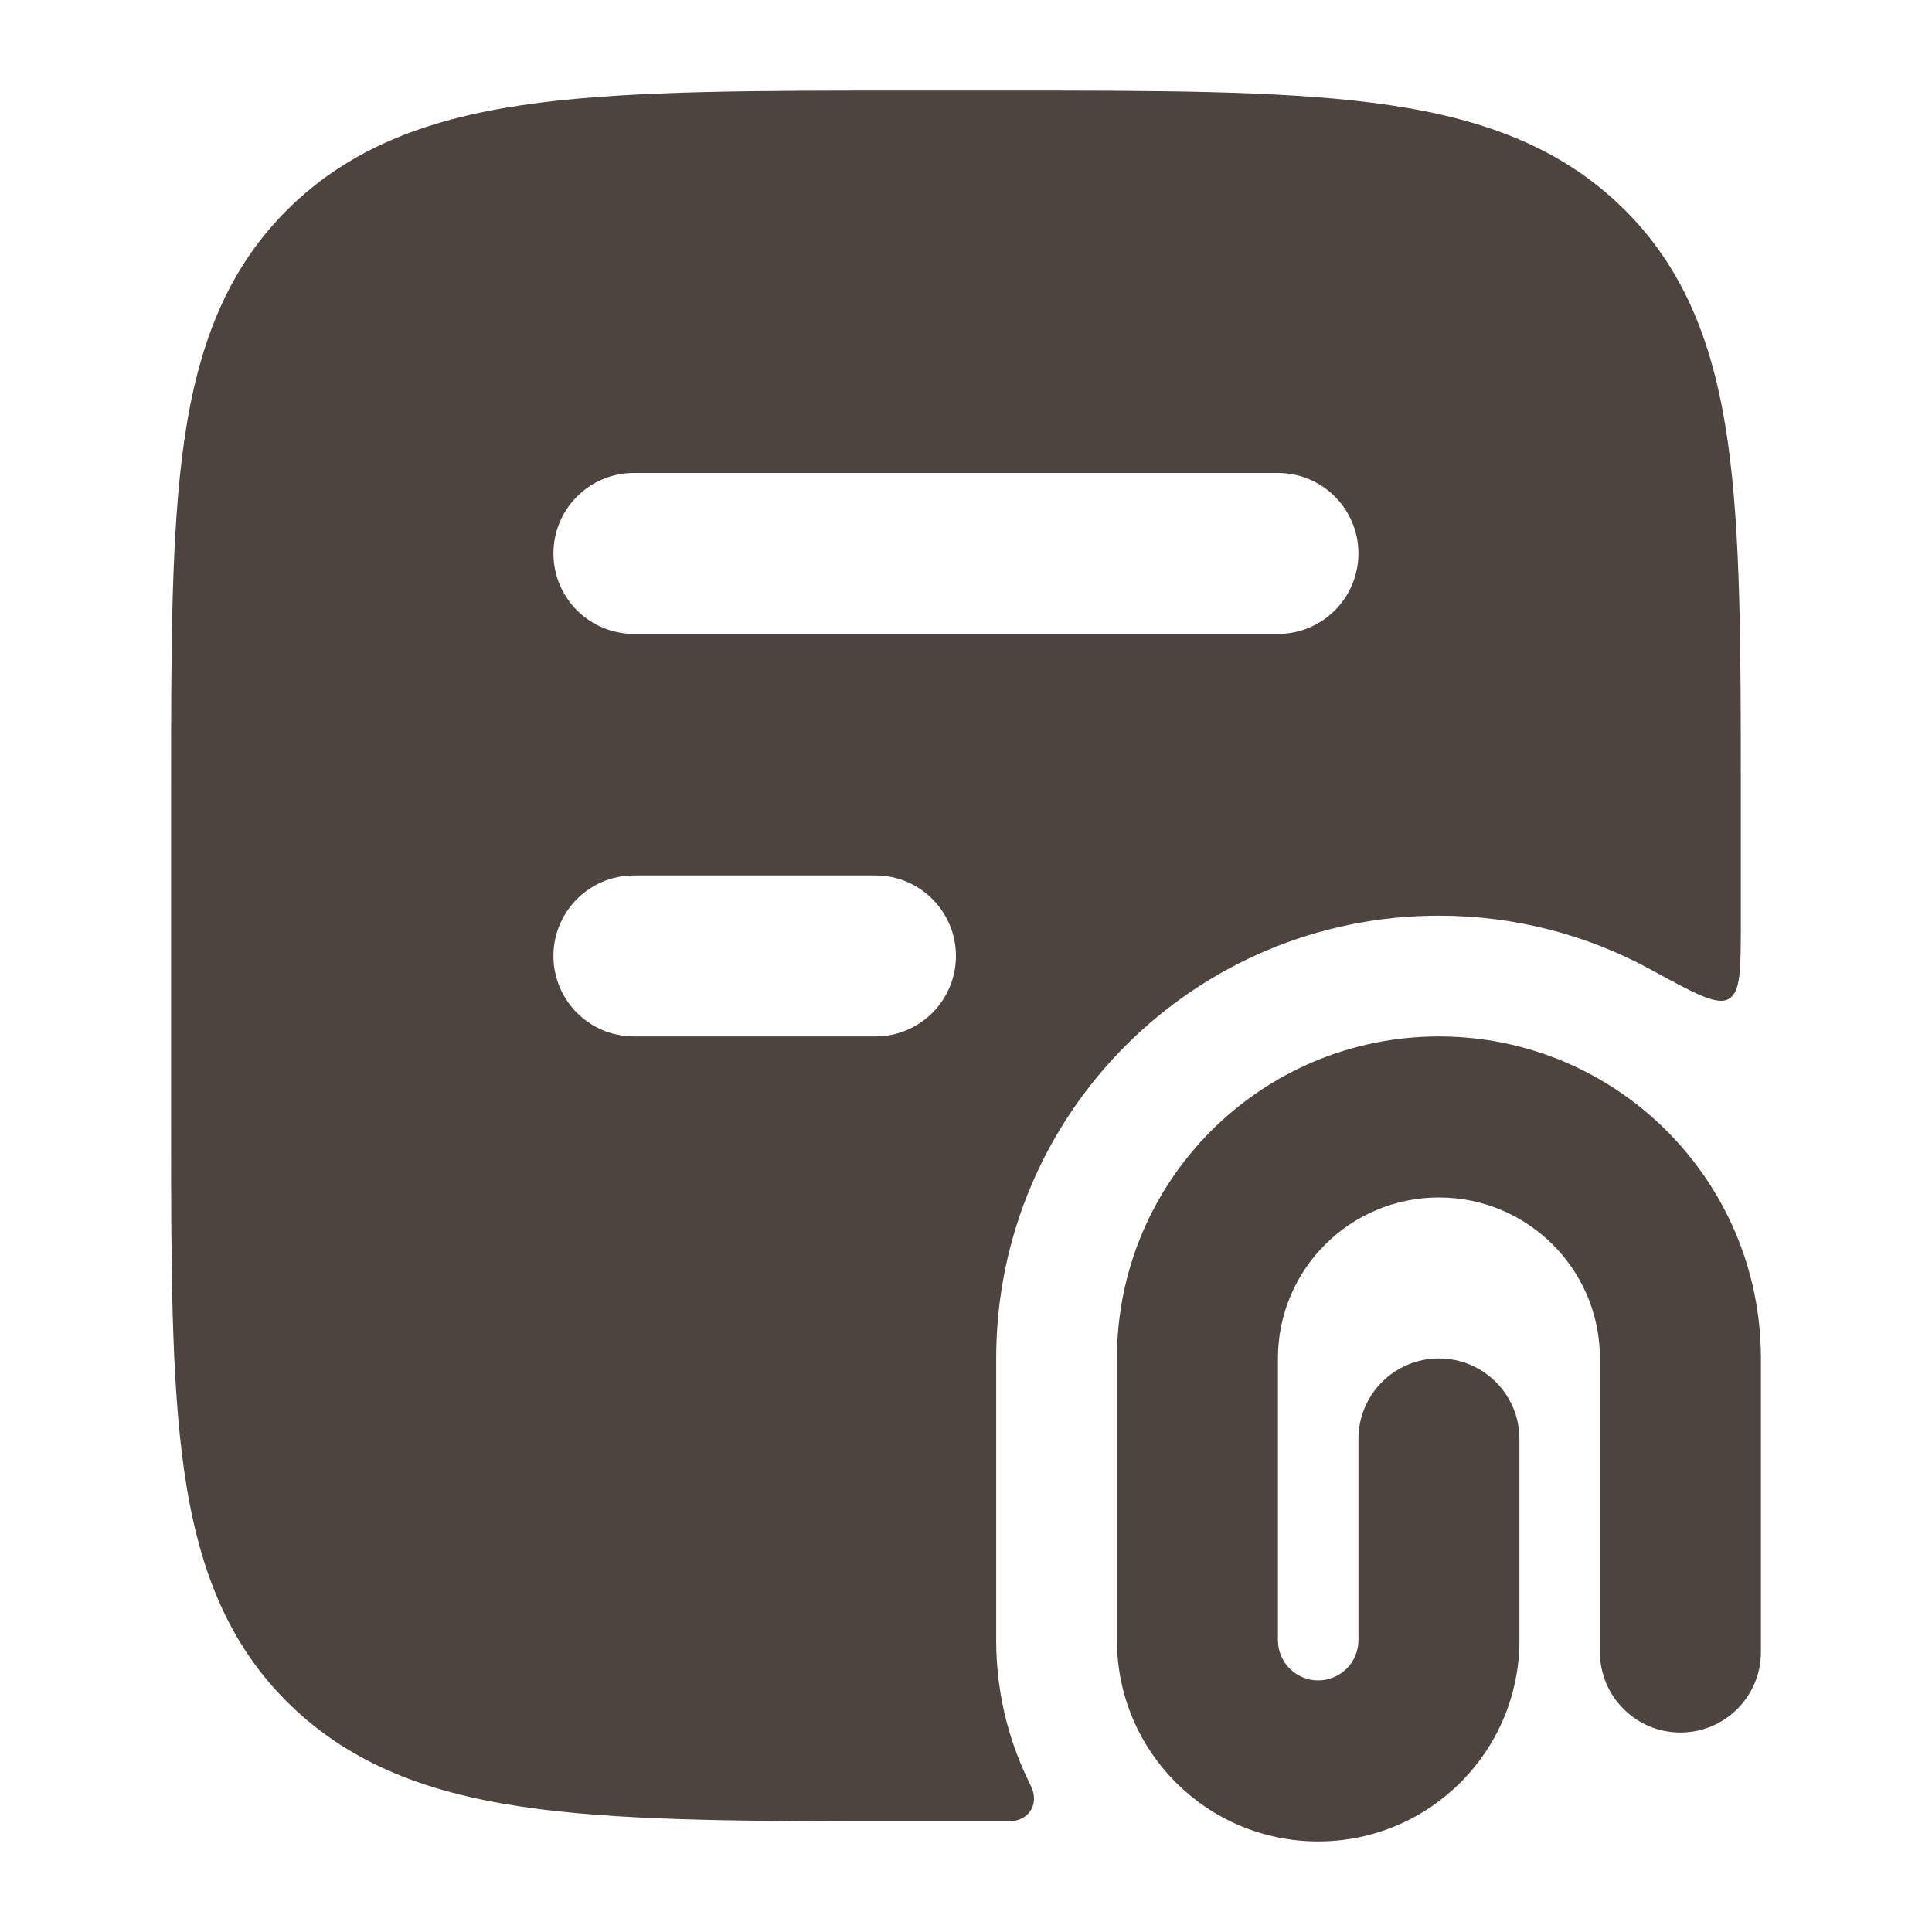
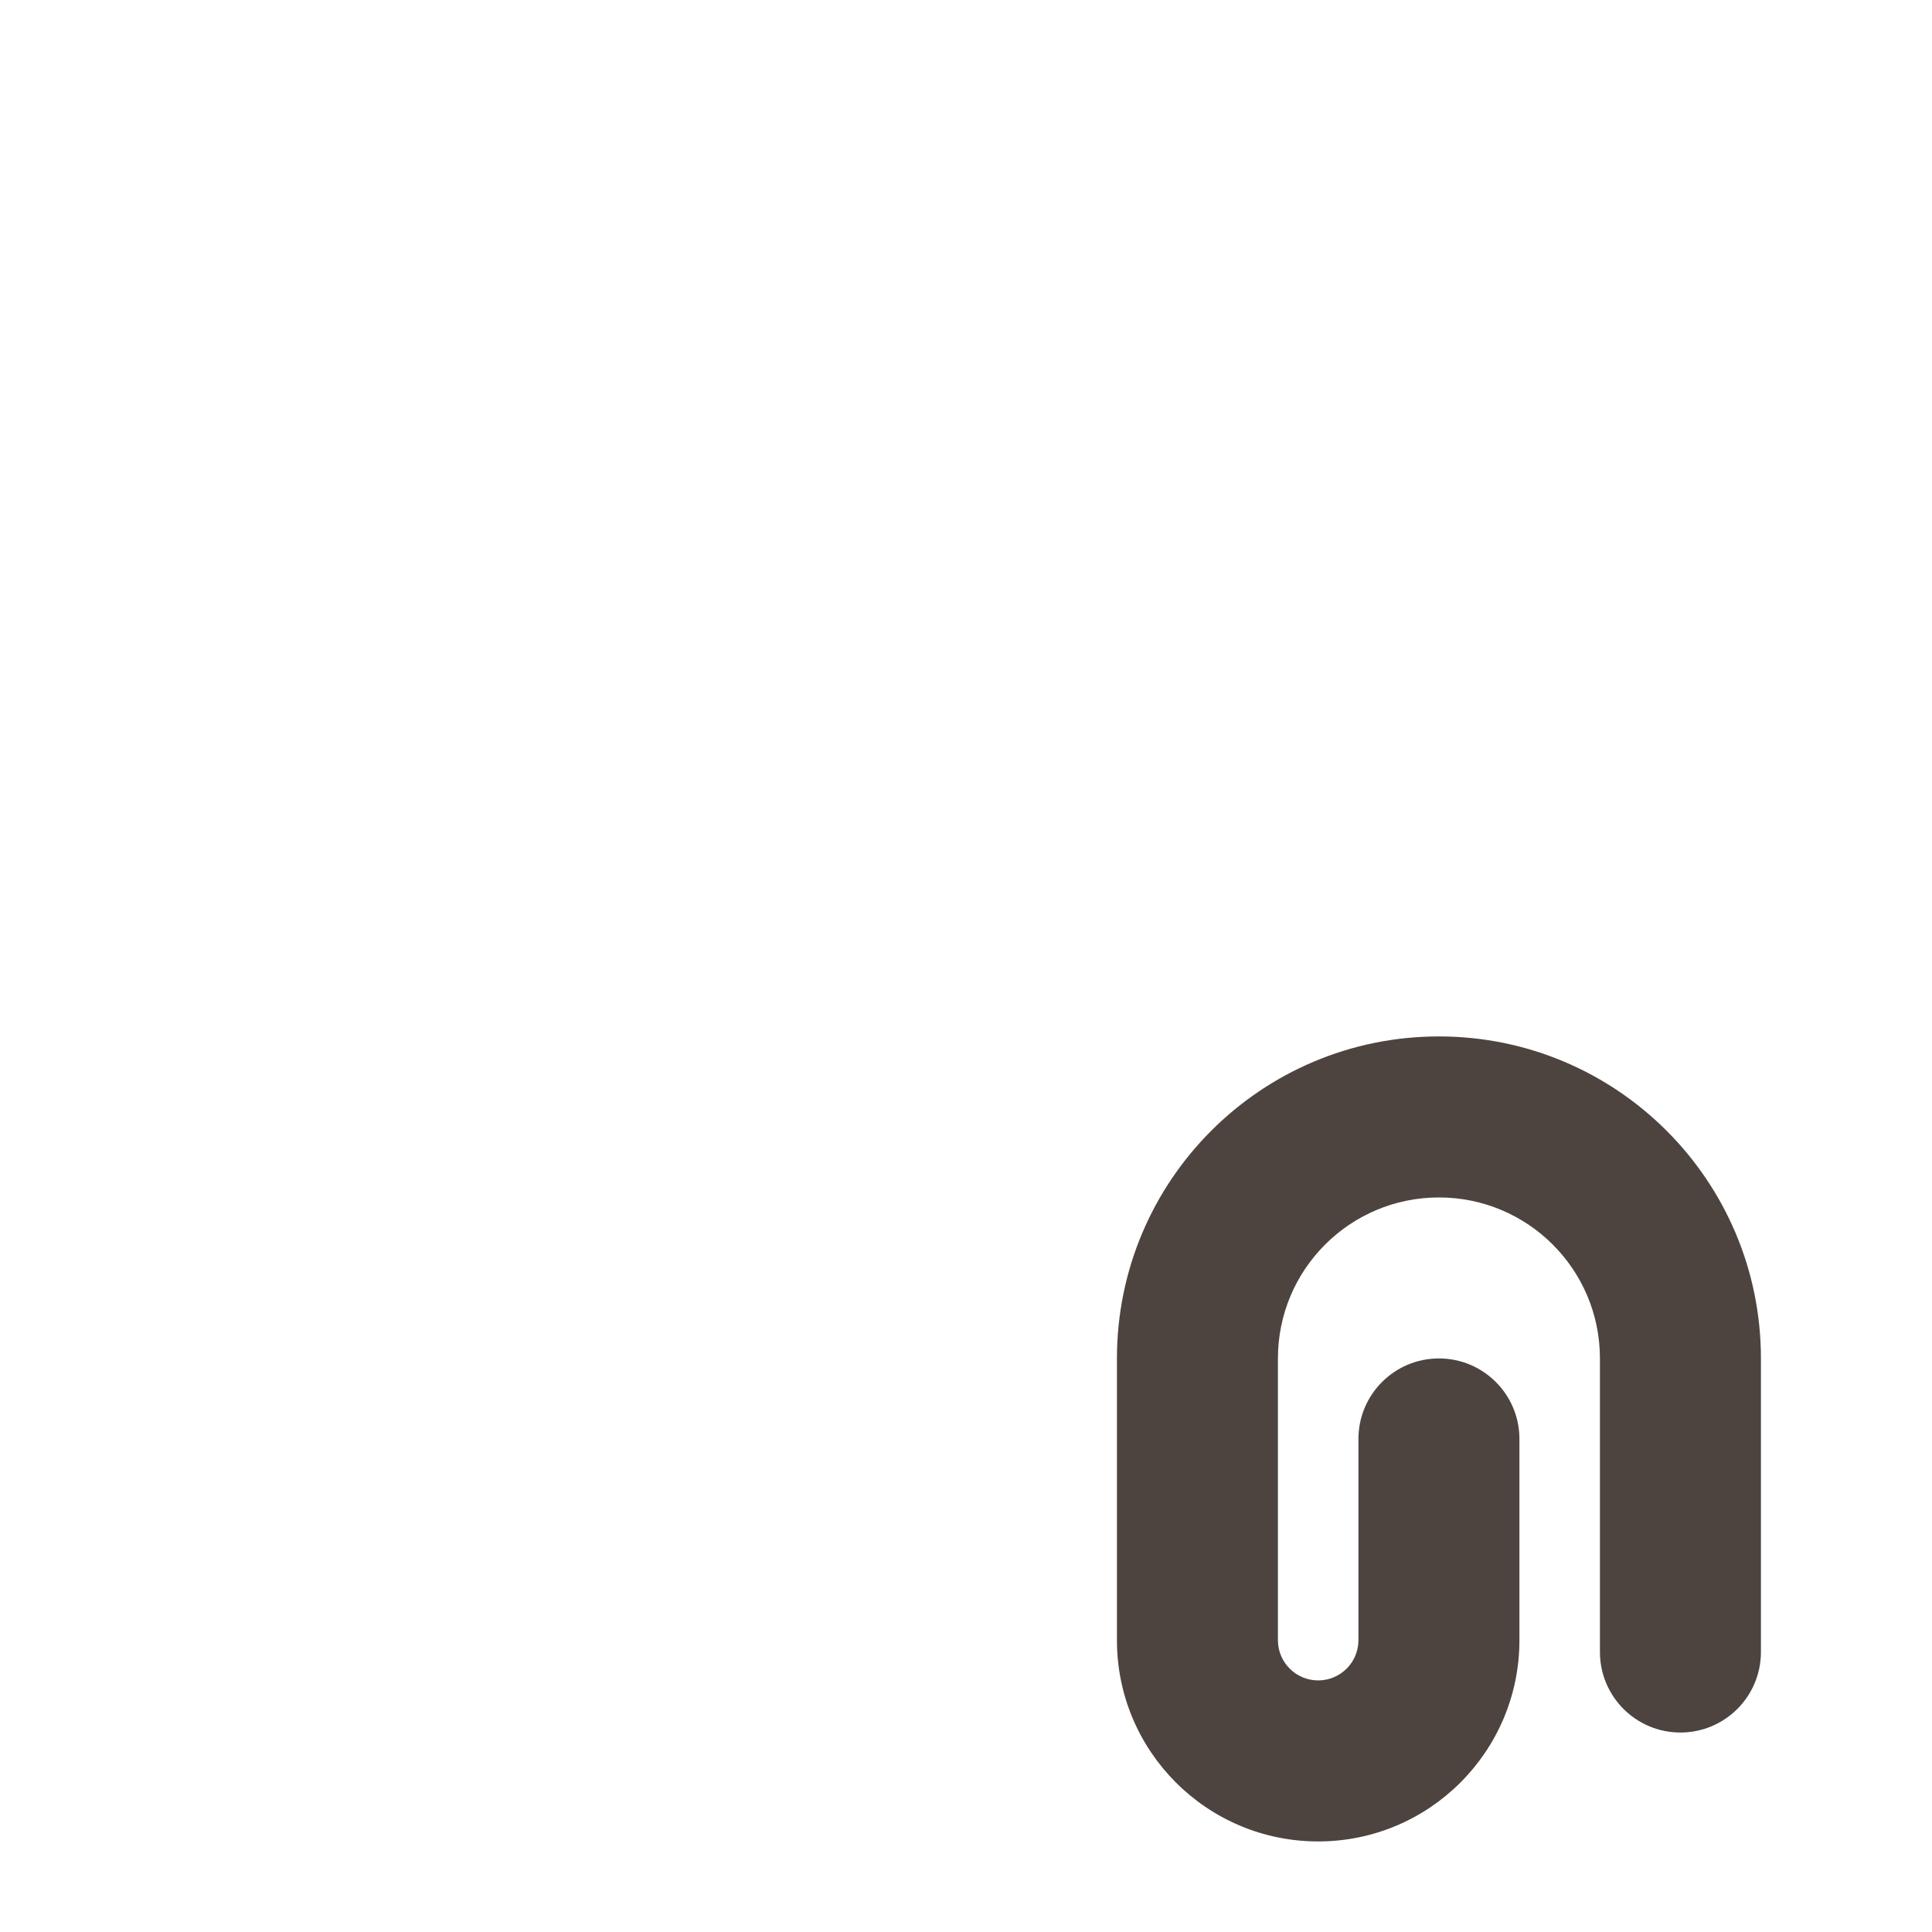
<svg xmlns="http://www.w3.org/2000/svg" width="64" height="64" viewBox="0 0 64 64" fill="none">
  <path fill-rule="evenodd" clip-rule="evenodd" d="M47.666 39.667C50.612 39.667 53 42.054 53 45L53 54.725C53 56.198 54.194 57.392 55.666 57.392C57.139 57.392 58.333 56.198 58.333 54.725L58.333 45C58.333 39.109 53.557 34.333 47.666 34.333C41.775 34.333 37 39.109 37 45L37 54.333C37 58.015 39.984 61 43.666 61C47.348 61 50.333 58.015 50.333 54.333L50.333 47.667C50.333 46.194 49.139 45 47.666 45C46.194 45 45 46.194 45 47.667L45 54.333C45 55.069 44.403 55.666 43.666 55.666C42.93 55.666 42.333 55.069 42.333 54.333L42.333 45C42.333 42.054 44.721 39.667 47.666 39.667Z" fill="#4D443F" />
-   <path d="M33.226 3C38.262 3 42.291 3 45.453 3.402C48.714 3.817 51.446 4.7 53.627 6.765C55.829 8.849 56.789 11.494 57.237 14.649C57.666 17.672 57.667 21.511 57.667 26.255V30.592C57.667 32.101 57.666 32.855 57.274 33.087C56.883 33.319 56.152 32.921 54.691 32.122C52.605 30.982 50.212 30.333 47.667 30.333C39.567 30.333 33 36.9 33 45V54.333C33 55.979 33.372 57.538 34.038 58.93C34.129 59.119 34.175 59.214 34.185 59.241C34.399 59.787 34.084 60.288 33.499 60.331C33.47 60.333 33.388 60.333 33.226 60.333H30.108C25.072 60.333 21.043 60.333 17.88 59.931C14.619 59.516 11.888 58.633 9.707 56.568C7.505 54.484 6.544 51.84 6.096 48.685C5.666 45.662 5.667 41.823 5.667 37.079V26.254C5.667 21.511 5.667 17.672 6.096 14.649C6.544 11.494 7.505 8.849 9.707 6.765C11.888 4.7 14.619 3.817 17.88 3.402C21.043 3 25.072 3 30.108 3H33.226ZM21 29C19.527 29 18.333 30.194 18.333 31.667C18.333 33.14 19.527 34.333 21 34.333H29C30.473 34.333 31.667 33.14 31.667 31.667C31.667 30.194 30.473 29 29 29H21ZM21 15.667C19.527 15.667 18.333 16.86 18.333 18.333C18.333 19.806 19.527 21 21 21H42.333C43.806 21 45 19.806 45 18.333C45 16.86 43.806 15.667 42.333 15.667H21Z" fill="#4D443F" />
</svg>